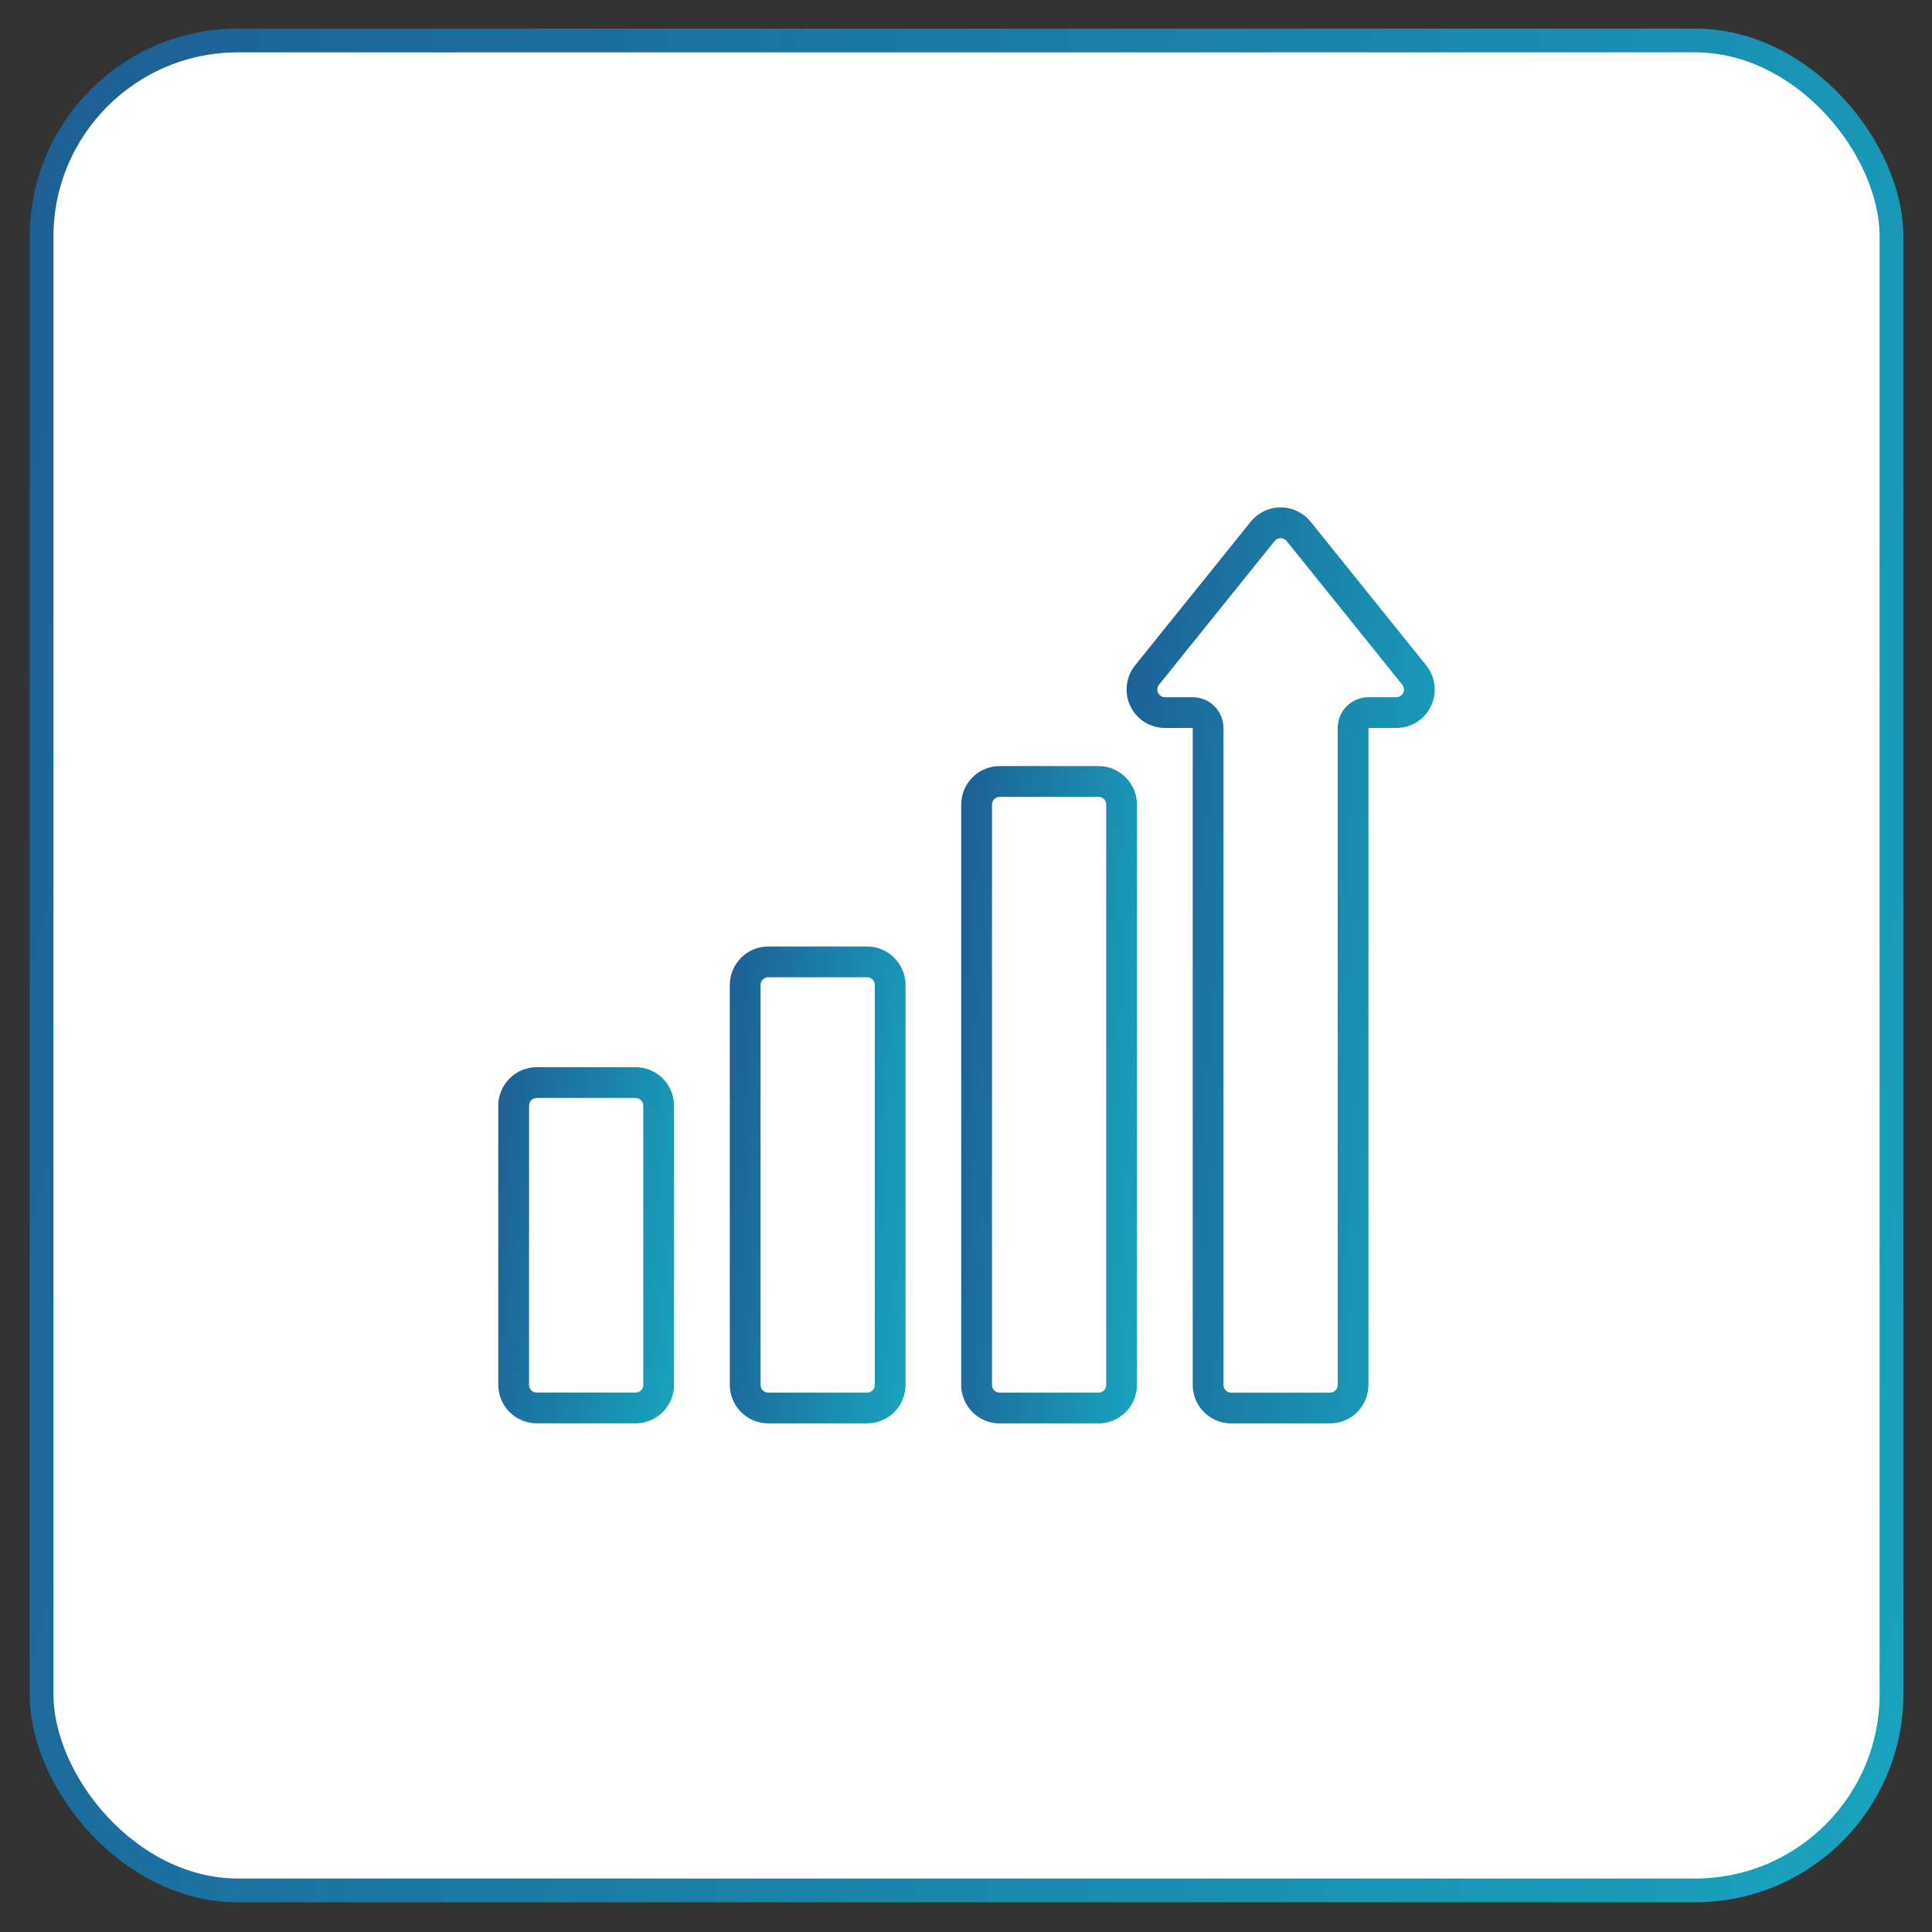
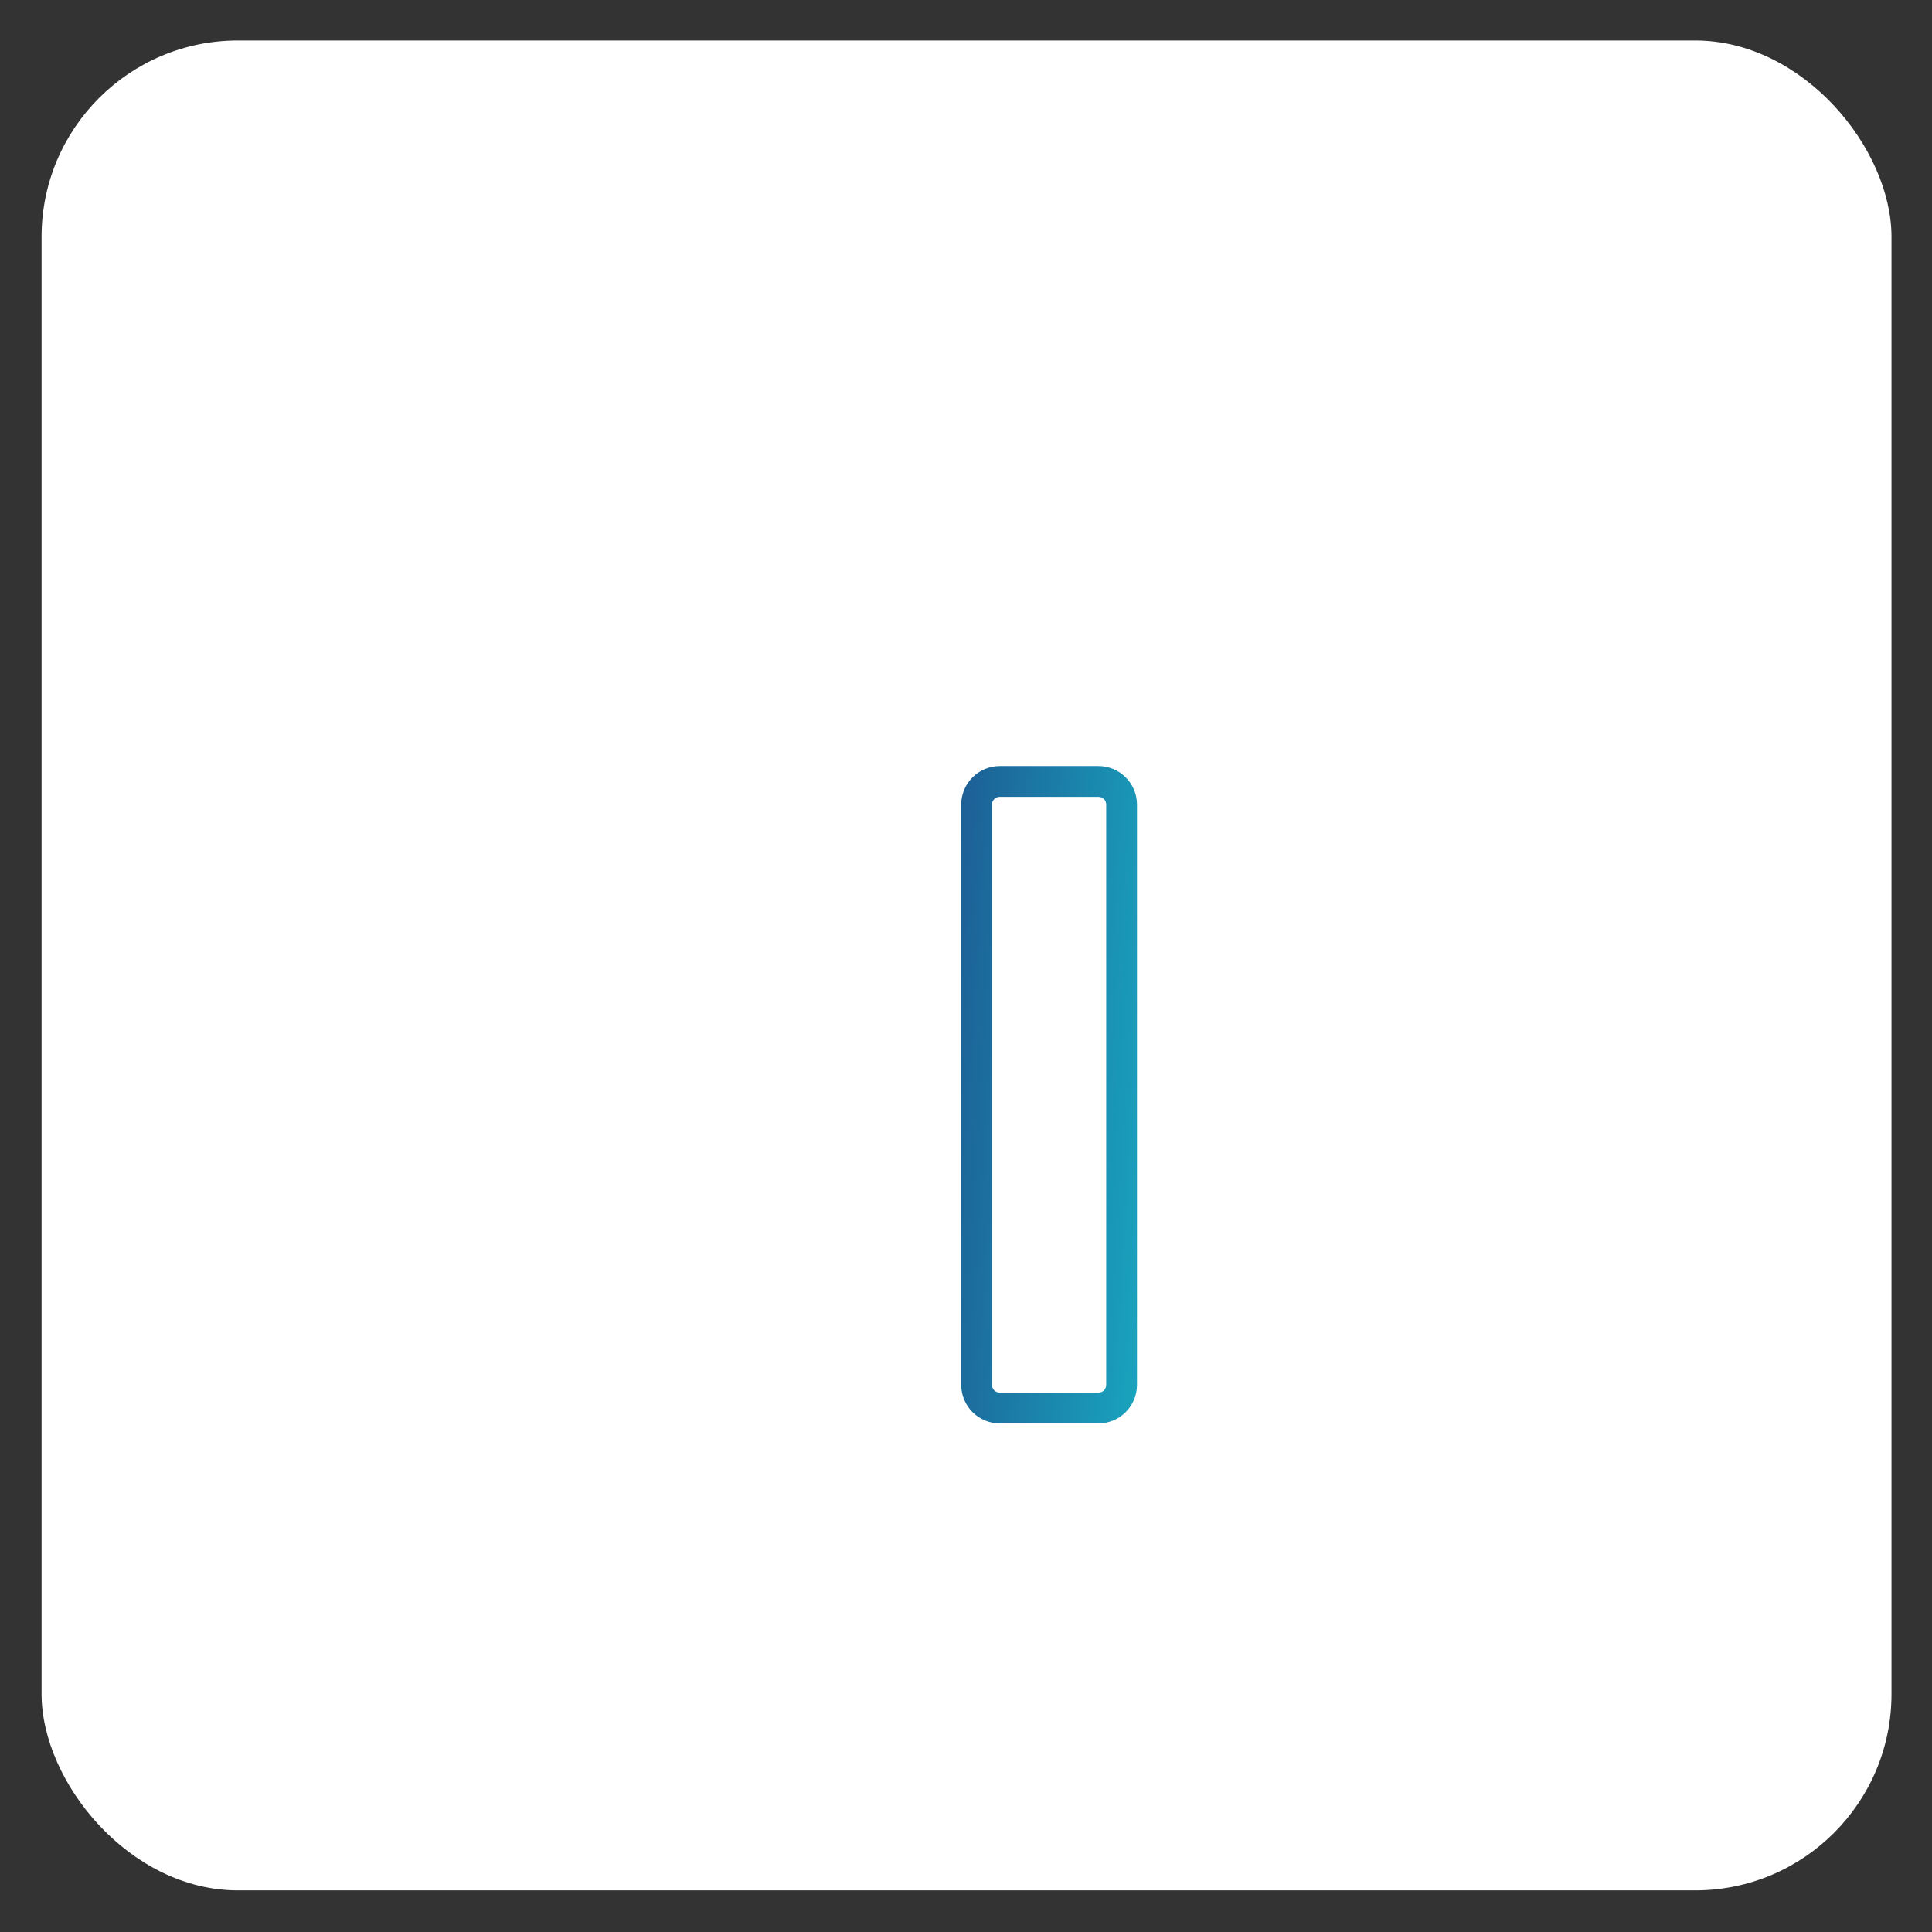
<svg xmlns="http://www.w3.org/2000/svg" width="58" height="58" viewBox="0 0 58 58" fill="none">
  <rect x="0" y="0" width="58" height="58" fill="#333333" stroke="none" />
  <rect x="1.248" y="1.215" width="55.536" height="55.536" rx="5.893" fill="white" />
-   <rect x="1.248" y="1.215" width="55.536" height="55.536" rx="5.893" stroke="url(#paint0_linear_240_3180)" stroke-width="0.714" />
-   <path d="M19.081 42.73H16.114C15.807 42.73 15.514 42.608 15.298 42.392C15.081 42.175 14.959 41.882 14.959 41.576V33.192C14.959 32.886 15.081 32.592 15.298 32.376C15.514 32.159 15.807 32.038 16.114 32.037H19.081C19.387 32.038 19.681 32.159 19.897 32.376C20.113 32.592 20.235 32.886 20.236 33.192V41.576C20.235 41.882 20.113 42.175 19.897 42.392C19.681 42.608 19.387 42.73 19.081 42.73ZM16.114 32.961C16.052 32.961 15.994 32.985 15.95 33.028C15.907 33.072 15.883 33.13 15.883 33.192V41.576C15.883 41.637 15.907 41.696 15.95 41.739C15.994 41.782 16.052 41.807 16.114 41.807H19.081C19.142 41.807 19.201 41.782 19.244 41.739C19.288 41.696 19.312 41.637 19.312 41.576V33.192C19.312 33.13 19.288 33.072 19.244 33.028C19.201 32.985 19.142 32.961 19.081 32.961H16.114Z" fill="url(#paint1_linear_240_3180)" />
-   <path d="M26.031 42.731H23.064C22.758 42.731 22.464 42.609 22.248 42.393C22.031 42.176 21.91 41.883 21.909 41.577V29.569C21.91 29.263 22.031 28.969 22.248 28.753C22.464 28.536 22.758 28.414 23.064 28.414H26.031C26.337 28.414 26.631 28.536 26.847 28.753C27.063 28.969 27.185 29.263 27.186 29.569V41.577C27.185 41.883 27.063 42.176 26.847 42.393C26.631 42.609 26.337 42.731 26.031 42.731ZM23.064 29.338C23.003 29.338 22.944 29.362 22.901 29.405C22.857 29.449 22.833 29.507 22.833 29.569V41.577C22.833 41.638 22.857 41.697 22.901 41.74C22.944 41.783 23.003 41.808 23.064 41.808H26.031C26.092 41.808 26.151 41.783 26.194 41.74C26.238 41.697 26.262 41.638 26.262 41.577V29.569C26.262 29.507 26.238 29.449 26.194 29.405C26.151 29.362 26.092 29.338 26.031 29.338H23.064Z" fill="url(#paint2_linear_240_3180)" />
  <path d="M32.978 42.732H30.011C29.705 42.732 29.412 42.61 29.195 42.394C28.979 42.177 28.857 41.884 28.856 41.578V24.153C28.857 23.847 28.979 23.553 29.195 23.337C29.412 23.12 29.705 22.998 30.011 22.998H32.978C33.285 22.998 33.578 23.12 33.794 23.337C34.011 23.553 34.133 23.847 34.133 24.153V41.578C34.133 41.884 34.011 42.177 33.794 42.394C33.578 42.61 33.285 42.732 32.978 42.732ZM30.011 23.922C29.95 23.922 29.891 23.946 29.848 23.989C29.805 24.033 29.78 24.091 29.78 24.153V41.578C29.78 41.639 29.805 41.697 29.848 41.741C29.891 41.784 29.95 41.808 30.011 41.808H32.978C33.04 41.808 33.098 41.784 33.142 41.741C33.185 41.697 33.209 41.639 33.209 41.578V24.153C33.209 24.091 33.185 24.033 33.142 23.989C33.098 23.946 33.04 23.922 32.978 23.922H30.011Z" fill="url(#paint3_linear_240_3180)" />
-   <path d="M39.929 42.732H36.961C36.654 42.732 36.361 42.61 36.145 42.394C35.928 42.177 35.806 41.884 35.806 41.578V21.854H34.974C34.757 21.854 34.544 21.793 34.359 21.677C34.175 21.561 34.028 21.395 33.934 21.198C33.84 21.002 33.803 20.783 33.828 20.567C33.853 20.351 33.939 20.146 34.075 19.976L37.547 15.663C37.655 15.529 37.792 15.42 37.948 15.346C38.103 15.271 38.274 15.232 38.446 15.232C38.619 15.232 38.789 15.271 38.945 15.346C39.1 15.42 39.237 15.529 39.346 15.663L42.817 19.976C42.954 20.146 43.04 20.351 43.065 20.567C43.09 20.784 43.053 21.003 42.959 21.199C42.865 21.396 42.717 21.562 42.533 21.678C42.348 21.794 42.135 21.855 41.917 21.855H41.082V41.578C41.082 41.884 40.96 42.177 40.744 42.393C40.528 42.61 40.235 42.732 39.929 42.732ZM38.446 16.156C38.411 16.156 38.377 16.163 38.346 16.178C38.315 16.193 38.288 16.215 38.266 16.242L34.795 20.555C34.767 20.589 34.75 20.63 34.745 20.673C34.74 20.716 34.748 20.76 34.766 20.799C34.785 20.839 34.815 20.872 34.852 20.895C34.888 20.918 34.931 20.931 34.974 20.931H35.806C36.051 20.931 36.286 21.028 36.459 21.201C36.632 21.375 36.73 21.609 36.73 21.854V41.578C36.73 41.639 36.755 41.697 36.798 41.74C36.841 41.783 36.9 41.808 36.961 41.809H39.928C39.989 41.809 40.048 41.784 40.091 41.741C40.135 41.698 40.159 41.639 40.159 41.578V21.854C40.159 21.609 40.256 21.375 40.429 21.201C40.603 21.028 40.837 20.931 41.083 20.931H41.917C41.961 20.931 42.003 20.918 42.04 20.895C42.077 20.872 42.106 20.839 42.125 20.799C42.144 20.76 42.151 20.716 42.146 20.673C42.141 20.63 42.124 20.589 42.097 20.555L38.626 16.242C38.605 16.215 38.577 16.193 38.546 16.178C38.515 16.163 38.481 16.156 38.446 16.156Z" fill="url(#paint4_linear_240_3180)" />
  <defs>
    <linearGradient id="paint0_linear_240_3180" x1="0.099" y1="-6.47" x2="79.246" y2="12.888" gradientUnits="userSpaceOnUse">
      <stop stop-color="#1D5C94" />
      <stop offset="1" stop-color="#18AFC4" />
    </linearGradient>
    <linearGradient id="paint1_linear_240_3180" x1="14.885" y1="30.644" x2="22.64" y2="31.58" gradientUnits="userSpaceOnUse">
      <stop stop-color="#1D5C94" />
      <stop offset="1" stop-color="#18AFC4" />
    </linearGradient>
    <linearGradient id="paint2_linear_240_3180" x1="21.835" y1="26.549" x2="29.64" y2="27.253" gradientUnits="userSpaceOnUse">
      <stop stop-color="#1D5C94" />
      <stop offset="1" stop-color="#18AFC4" />
    </linearGradient>
    <linearGradient id="paint3_linear_240_3180" x1="28.782" y1="20.427" x2="36.617" y2="20.94" gradientUnits="userSpaceOnUse">
      <stop stop-color="#1D5C94" />
      <stop offset="1" stop-color="#18AFC4" />
    </linearGradient>
    <linearGradient id="paint4_linear_240_3180" x1="33.69" y1="11.65" x2="47.395" y2="12.778" gradientUnits="userSpaceOnUse">
      <stop stop-color="#1D5C94" />
      <stop offset="1" stop-color="#18AFC4" />
    </linearGradient>
  </defs>
</svg>